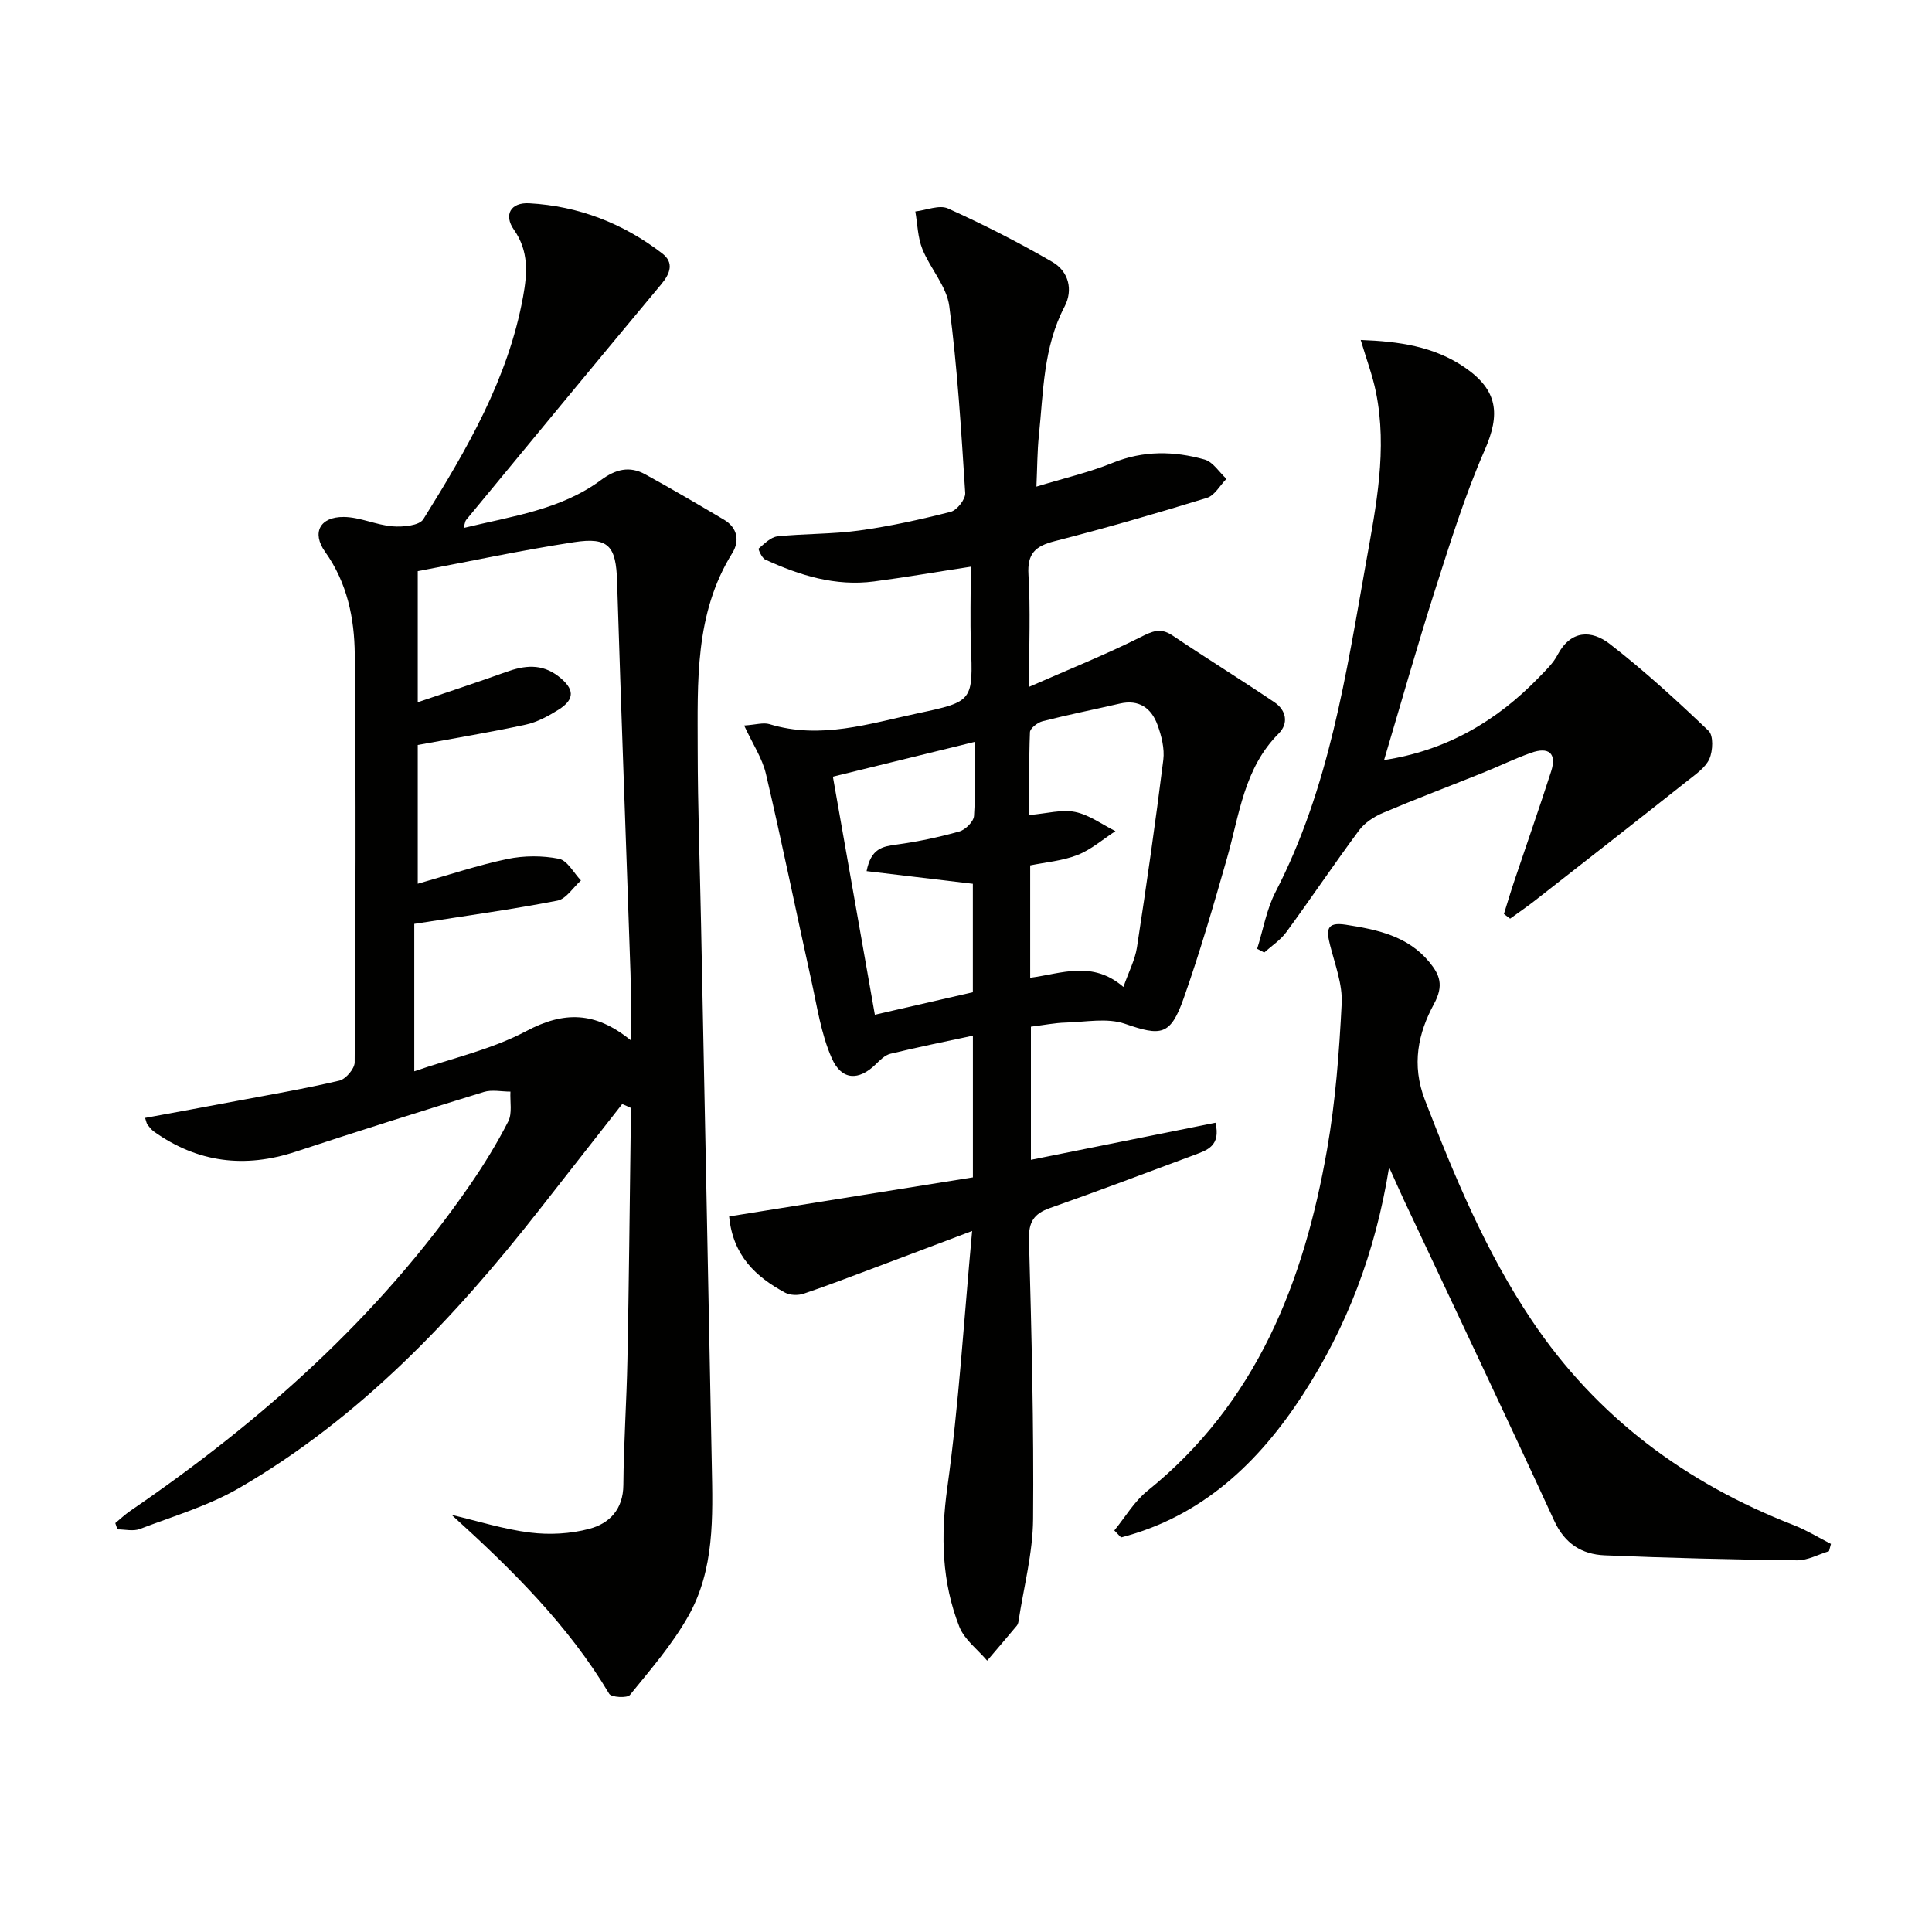
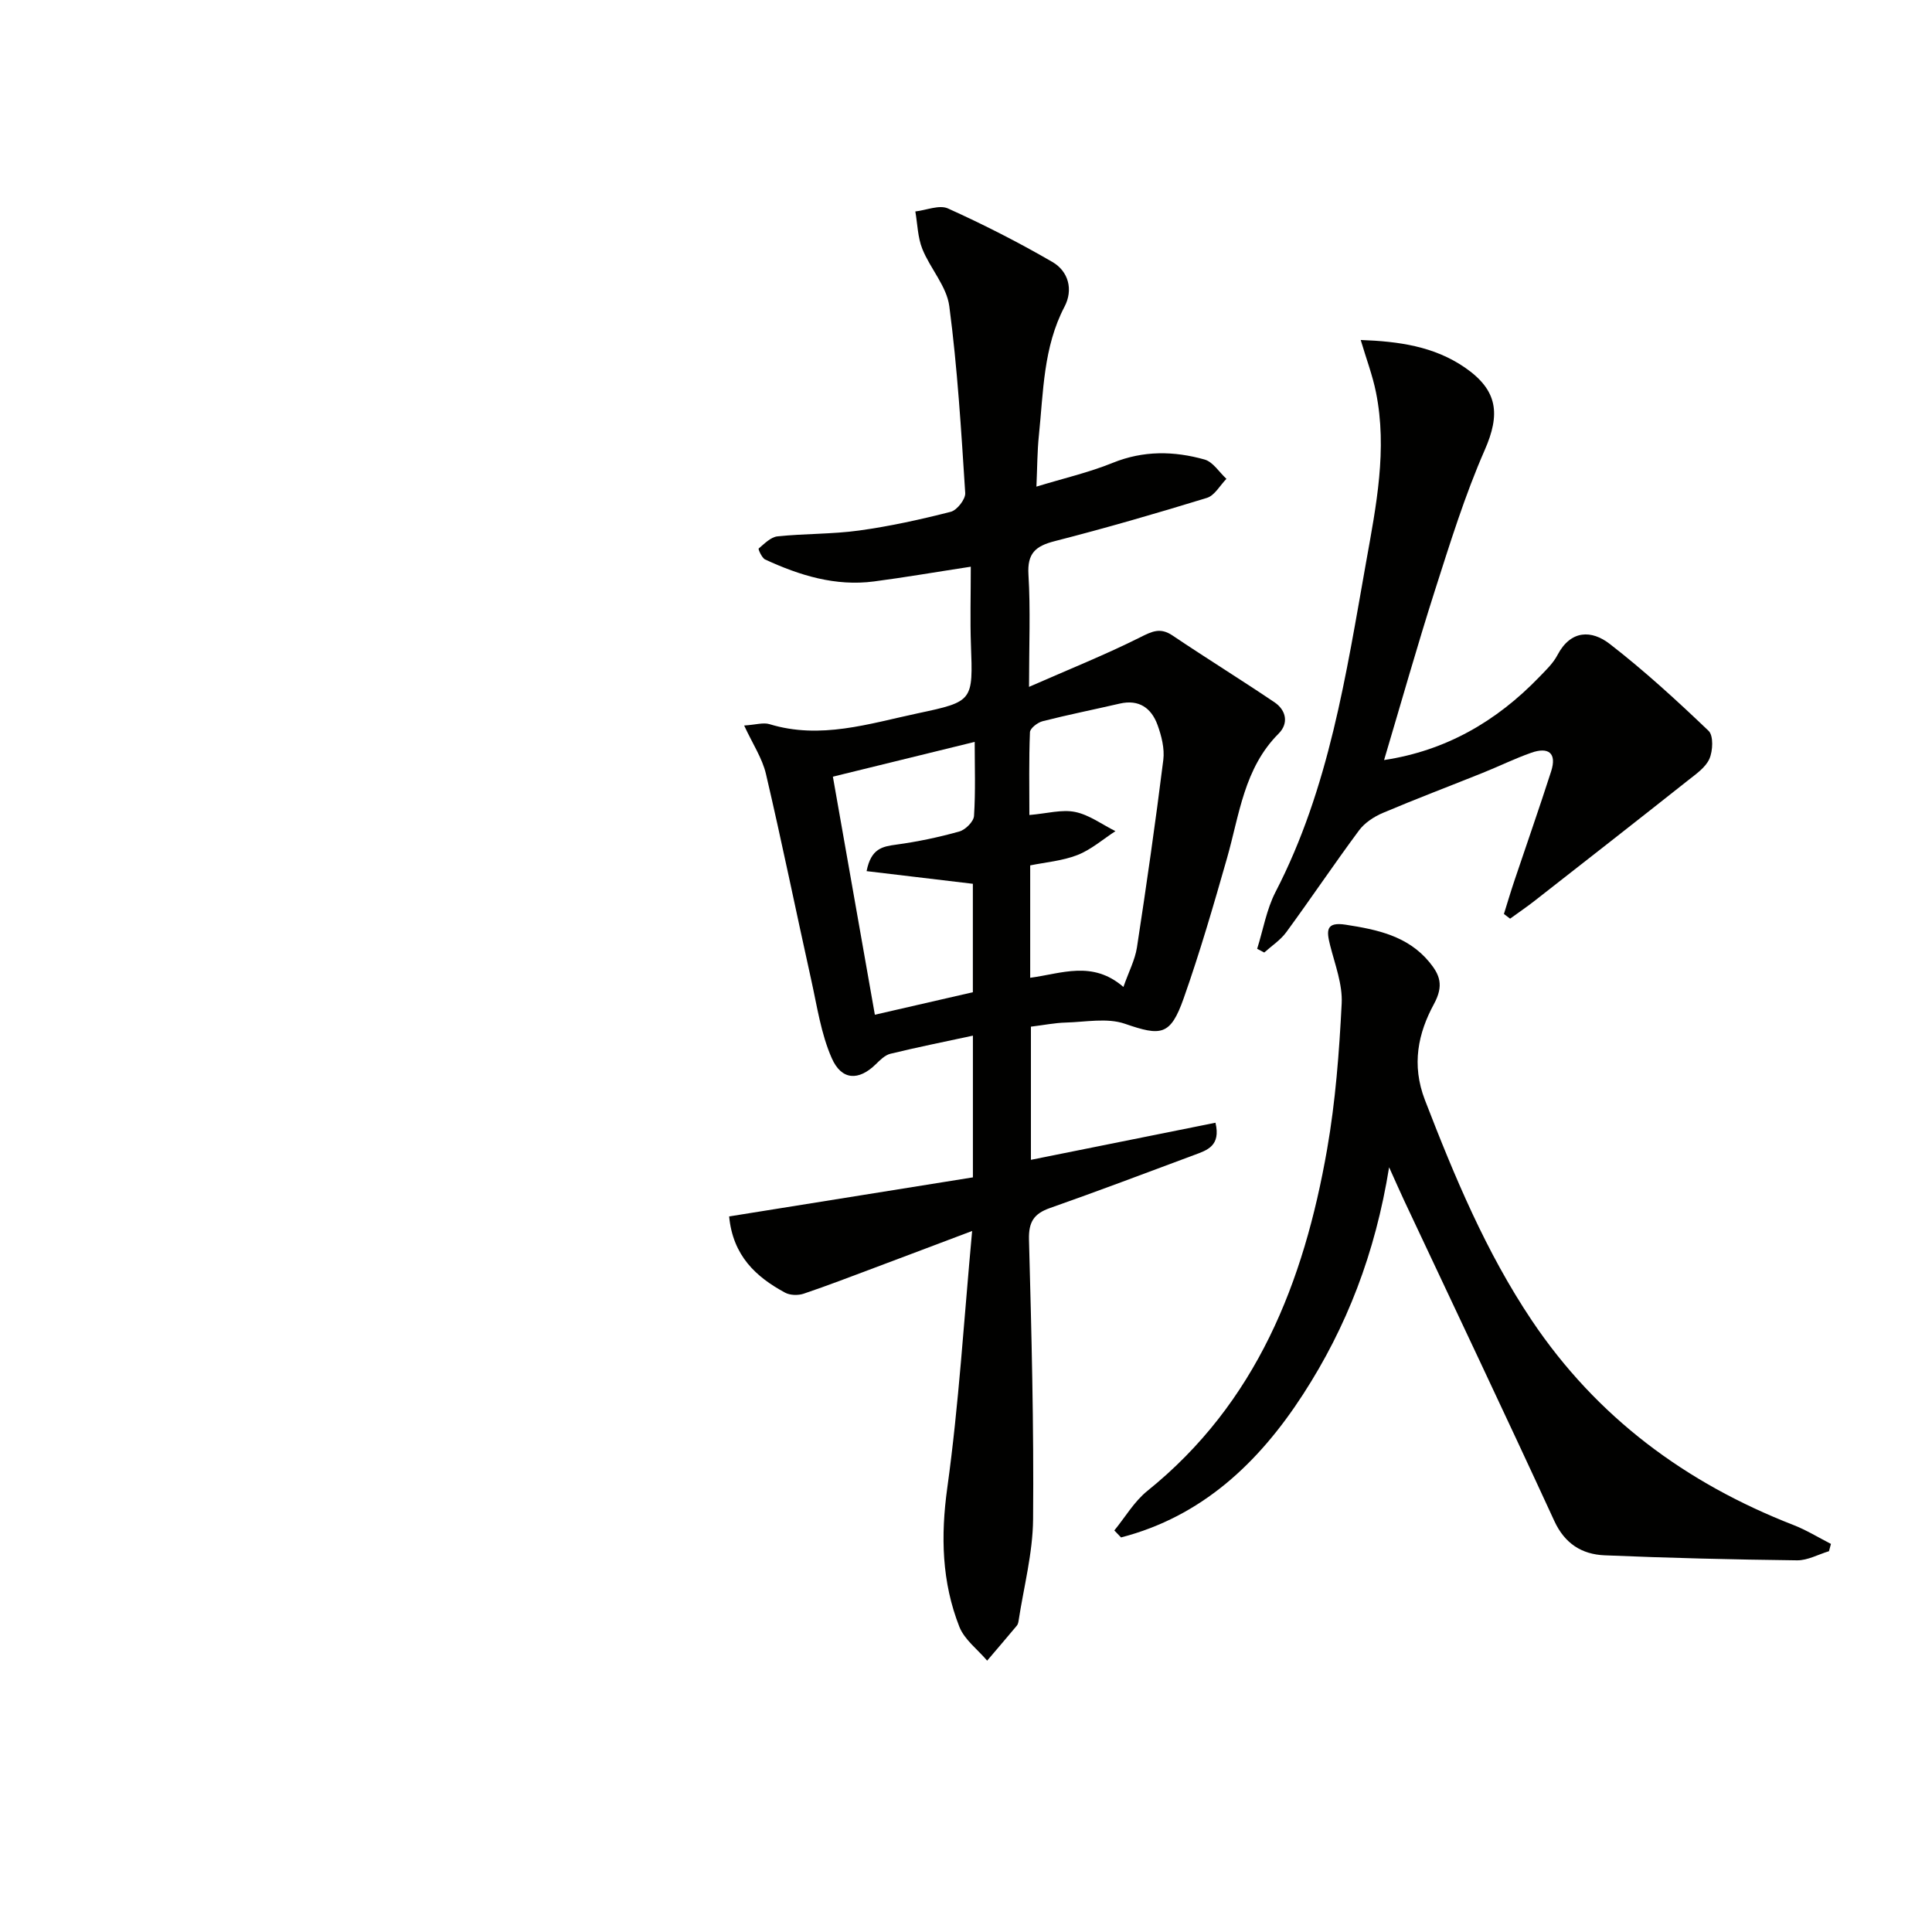
<svg xmlns="http://www.w3.org/2000/svg" enable-background="new 0 0 400 400" viewBox="0 0 400 400">
  <g fill="#010100">
-     <path d="m128.82 228.58c-5.7 7.27-11.4 14.54-17.1 21.82-17.66 22.55-37.19 43.17-62.21 57.68-6.37 3.69-13.65 5.84-20.59 8.49-1.35.51-3.06.07-4.61.07-.15-.43-.29-.87-.44-1.3 1.04-.86 2.02-1.79 3.13-2.55 27.15-18.57 51.43-40.13 70.24-67.37 2.92-4.23 5.64-8.65 7.98-13.23.87-1.7.35-4.1.46-6.18-1.85 0-3.83-.45-5.52.07-13.01 4-25.99 8.1-38.92 12.36-10.53 3.47-20.29 2.3-29.35-4.15-.53-.38-.95-.92-1.35-1.43-.19-.24-.23-.61-.5-1.41 6.29-1.16 12.52-2.29 18.74-3.47 7.18-1.35 14.38-2.58 21.48-4.25 1.32-.31 3.16-2.46 3.17-3.77.18-28.16.29-56.33.02-84.49-.07-7.45-1.55-14.78-6.13-21.21-2.84-3.98-1.08-7.27 3.86-7.23 3.37.03 6.7 1.67 10.1 1.94 2.14.17 5.54-.14 6.37-1.48 8.97-14.39 17.56-29.04 20.65-46.08.87-4.79 1.22-9.4-1.89-13.84-2.17-3.09-.69-5.7 3.17-5.48 10.19.56 19.44 4.15 27.53 10.38 2.46 1.89 1.69 4.12-.21 6.39-13.53 16.22-26.96 32.52-40.41 48.81-.19.23-.2.6-.51 1.64 10.08-2.45 20.12-3.77 28.43-9.91 3.07-2.27 5.93-2.97 9.15-1.21 5.5 3.01 10.91 6.2 16.31 9.39 2.85 1.68 3.29 4.43 1.75 6.91-7.85 12.62-7.17 26.7-7.17 40.62.01 12.15.46 24.29.7 36.44.75 37.28 1.5 74.57 2.22 111.85.21 10.68.58 21.56-4.86 31.19-3.3 5.86-7.82 11.07-12.09 16.33-.56.69-3.86.5-4.29-.24-8.55-14.31-20.21-25.78-32.62-37.04 5.41 1.27 10.76 2.98 16.24 3.66 4.01.5 8.35.27 12.25-.77 4.16-1.1 7.02-4.01 7.06-9.08.07-8.64.67-17.28.84-25.93.31-15.64.46-31.29.67-46.94.02-1.74 0-3.48 0-5.22-.57-.28-1.16-.53-1.75-.78zm-43.05-37.3v30.52c7.72-2.68 15.99-4.5 23.2-8.33 7.73-4.11 14.24-4.1 21.59 1.88 0-5.19.12-9.47-.02-13.74-.91-27.08-1.94-54.16-2.78-81.25-.22-7.26-1.7-9.22-8.92-8.11-10.89 1.67-21.69 3.99-32.35 6v27.14c6.55-2.23 12.45-4.16 18.28-6.26 3.8-1.37 7.36-1.8 10.84.89 3.34 2.58 3.51 4.74 0 6.93-2.09 1.31-4.4 2.57-6.77 3.08-7.35 1.59-14.77 2.81-22.35 4.21v28.73c6.57-1.86 12.5-3.86 18.58-5.13 3.43-.71 7.22-.72 10.65-.04 1.75.35 3.05 2.92 4.56 4.49-1.62 1.45-3.06 3.83-4.89 4.18-9.37 1.82-18.84 3.12-29.62 4.81z" />
    <path d="m150.96 251.85c16.75-2.69 33.43-5.36 50.47-8.09 0-9.88 0-19.57 0-29.34-5.82 1.25-11.48 2.39-17.08 3.75-1.14.28-2.16 1.32-3.06 2.2-3.47 3.39-7.04 3.37-9.09-1.3-2.22-5.04-3.03-10.72-4.24-16.17-3.16-14.22-6.06-28.49-9.38-42.67-.76-3.25-2.75-6.21-4.51-10.02 2.42-.16 3.97-.67 5.25-.28 10.55 3.22 20.6-.1 30.71-2.25 11.5-2.44 11.42-2.54 10.99-14.28-.18-4.96-.03-9.93-.03-16.07-7.39 1.13-13.69 2.22-20.03 3.05-7.99 1.05-15.4-1.24-22.54-4.54-.69-.32-1.48-2.17-1.35-2.27 1.19-1 2.5-2.37 3.89-2.52 5.61-.59 11.31-.44 16.89-1.21 6.39-.88 12.74-2.28 19-3.88 1.29-.33 3.07-2.61 2.99-3.88-.83-12.92-1.61-25.88-3.3-38.7-.54-4.11-3.95-7.78-5.58-11.84-.96-2.39-1-5.16-1.45-7.76 2.28-.26 4.97-1.43 6.76-.62 7.38 3.33 14.62 7.02 21.62 11.08 3.33 1.93 4.35 5.74 2.51 9.25-4.41 8.42-4.37 17.63-5.31 26.67-.34 3.26-.33 6.55-.51 10.59 5.55-1.7 10.83-2.91 15.79-4.92 6.36-2.58 12.69-2.47 19.02-.69 1.75.49 3.03 2.62 4.53 4-1.33 1.35-2.44 3.45-4.04 3.94-10.44 3.21-20.94 6.25-31.52 8.96-3.98 1.02-5.7 2.52-5.43 6.94.44 7.24.12 14.53.12 23.23 8.33-3.66 15.82-6.66 23.01-10.26 2.47-1.24 4.16-2.08 6.68-.39 6.98 4.7 14.15 9.13 21.13 13.84 2.44 1.65 2.97 4.37.86 6.48-7.18 7.18-8.12 16.8-10.7 25.83-2.78 9.73-5.6 19.46-8.97 29-2.74 7.75-4.68 7.83-12.16 5.25-3.68-1.27-8.14-.36-12.24-.25-2.3.06-4.58.53-7.22.85v27.57c12.65-2.54 25.35-5.09 38.21-7.68 1.14 4.8-1.72 5.68-4.35 6.66-9.96 3.7-19.9 7.48-29.92 11-3.35 1.18-4.43 2.9-4.34 6.54.52 19.29 1.02 38.59.85 57.88-.06 7.06-1.95 14.1-3.02 21.14-.05.32-.16.68-.36.92-2.03 2.42-4.08 4.83-6.13 7.23-1.96-2.31-4.69-4.33-5.75-7-3.65-9.28-3.89-18.79-2.5-28.82 2.39-17.23 3.43-34.64 5.14-53.14-7.77 2.93-13.88 5.25-20 7.54-4.95 1.85-9.88 3.76-14.89 5.45-1.14.38-2.79.34-3.82-.21-6.05-3.26-10.82-7.65-11.6-15.79zm81.63-47.51c1.12-3.19 2.4-5.61 2.8-8.17 1.98-12.92 3.84-25.87 5.46-38.84.29-2.34-.37-4.97-1.2-7.25-1.27-3.48-3.83-5.33-7.81-4.41-5.32 1.23-10.69 2.3-15.98 3.65-1.04.27-2.59 1.46-2.62 2.28-.23 5.72-.12 11.45-.12 17.14 3.65-.31 6.72-1.2 9.49-.63 2.92.6 5.56 2.59 8.33 3.97-2.6 1.69-5.03 3.83-7.86 4.94-3.12 1.22-6.61 1.5-9.79 2.15v23.27c6.47-.86 12.89-3.66 19.3 1.9zm-30.79-50.74c-10.08 2.47-19.67 4.82-29.36 7.2 2.88 16.33 5.77 32.71 8.69 49.29 7.25-1.67 13.82-3.18 20.29-4.66 0-7.95 0-15.5 0-22.45-7.54-.9-14.62-1.74-22-2.62.92-4.72 3.31-5.1 6.14-5.49 4.4-.6 8.79-1.52 13.06-2.72 1.26-.35 2.97-2.05 3.04-3.23.33-5.08.14-10.19.14-15.32z" />
    <path d="m378.67 321.16c-2.2.66-4.41 1.91-6.6 1.89-13.29-.16-26.58-.48-39.85-1.04-4.7-.2-8.25-2.39-10.43-7.14-10.21-22.17-20.69-44.21-31.07-66.3-.84-1.79-1.63-3.6-3.12-6.9-2.87 17.84-8.8 33.1-17.81 47.01-9.2 14.21-20.97 25.3-37.69 29.63-.46-.48-.93-.97-1.39-1.45 2.25-2.75 4.11-5.98 6.82-8.17 22.64-18.23 32.42-43.24 37.23-70.72 1.74-9.95 2.51-20.11 3.02-30.21.2-3.96-1.38-8.05-2.39-12.03-.75-2.98-.96-4.93 3.22-4.28 6.52 1.01 12.84 2.32 17.31 7.73 2.15 2.61 3.07 4.81.96 8.7-3.25 5.99-4.7 12.52-1.86 19.88 6.13 15.86 12.61 31.44 22.13 45.63 13.45 20.04 31.86 33.66 54.17 42.35 2.69 1.05 5.18 2.59 7.76 3.91-.15.5-.28 1.01-.41 1.51z" />
    <path d="m311.37 189.23c.72-2.31 1.41-4.63 2.18-6.92 2.53-7.53 5.16-15.03 7.59-22.59 1.24-3.84-.57-5.12-4.11-3.87-3.42 1.2-6.7 2.82-10.07 4.17-6.9 2.77-13.85 5.4-20.69 8.3-1.83.78-3.75 2.05-4.91 3.62-5.14 6.93-9.95 14.1-15.05 21.06-1.2 1.64-3.02 2.82-4.56 4.21-.49-.26-.98-.51-1.47-.77 1.24-3.93 1.94-8.15 3.8-11.76 11.11-21.48 14.61-45.02 18.77-68.37 2.07-11.58 4.42-23.25 2.03-35.09-.71-3.53-2.01-6.94-3.16-10.83 7.89.29 15.15 1.31 21.52 5.67 6.92 4.74 7.41 9.71 4.15 17.13-4.11 9.37-7.16 19.23-10.29 29-3.68 11.51-6.96 23.15-10.54 35.17 12.75-1.93 23.24-7.98 32.09-17.15 1.38-1.43 2.91-2.87 3.81-4.6 2.76-5.24 7.08-5.19 10.81-2.3 7.18 5.56 13.91 11.73 20.48 18.01 1.03.99.89 4.15.16 5.8-.81 1.81-2.82 3.17-4.49 4.5-10.53 8.34-21.11 16.61-31.7 24.89-1.65 1.29-3.38 2.46-5.07 3.69-.42-.32-.85-.64-1.28-.97z" />
  </g>
</svg>